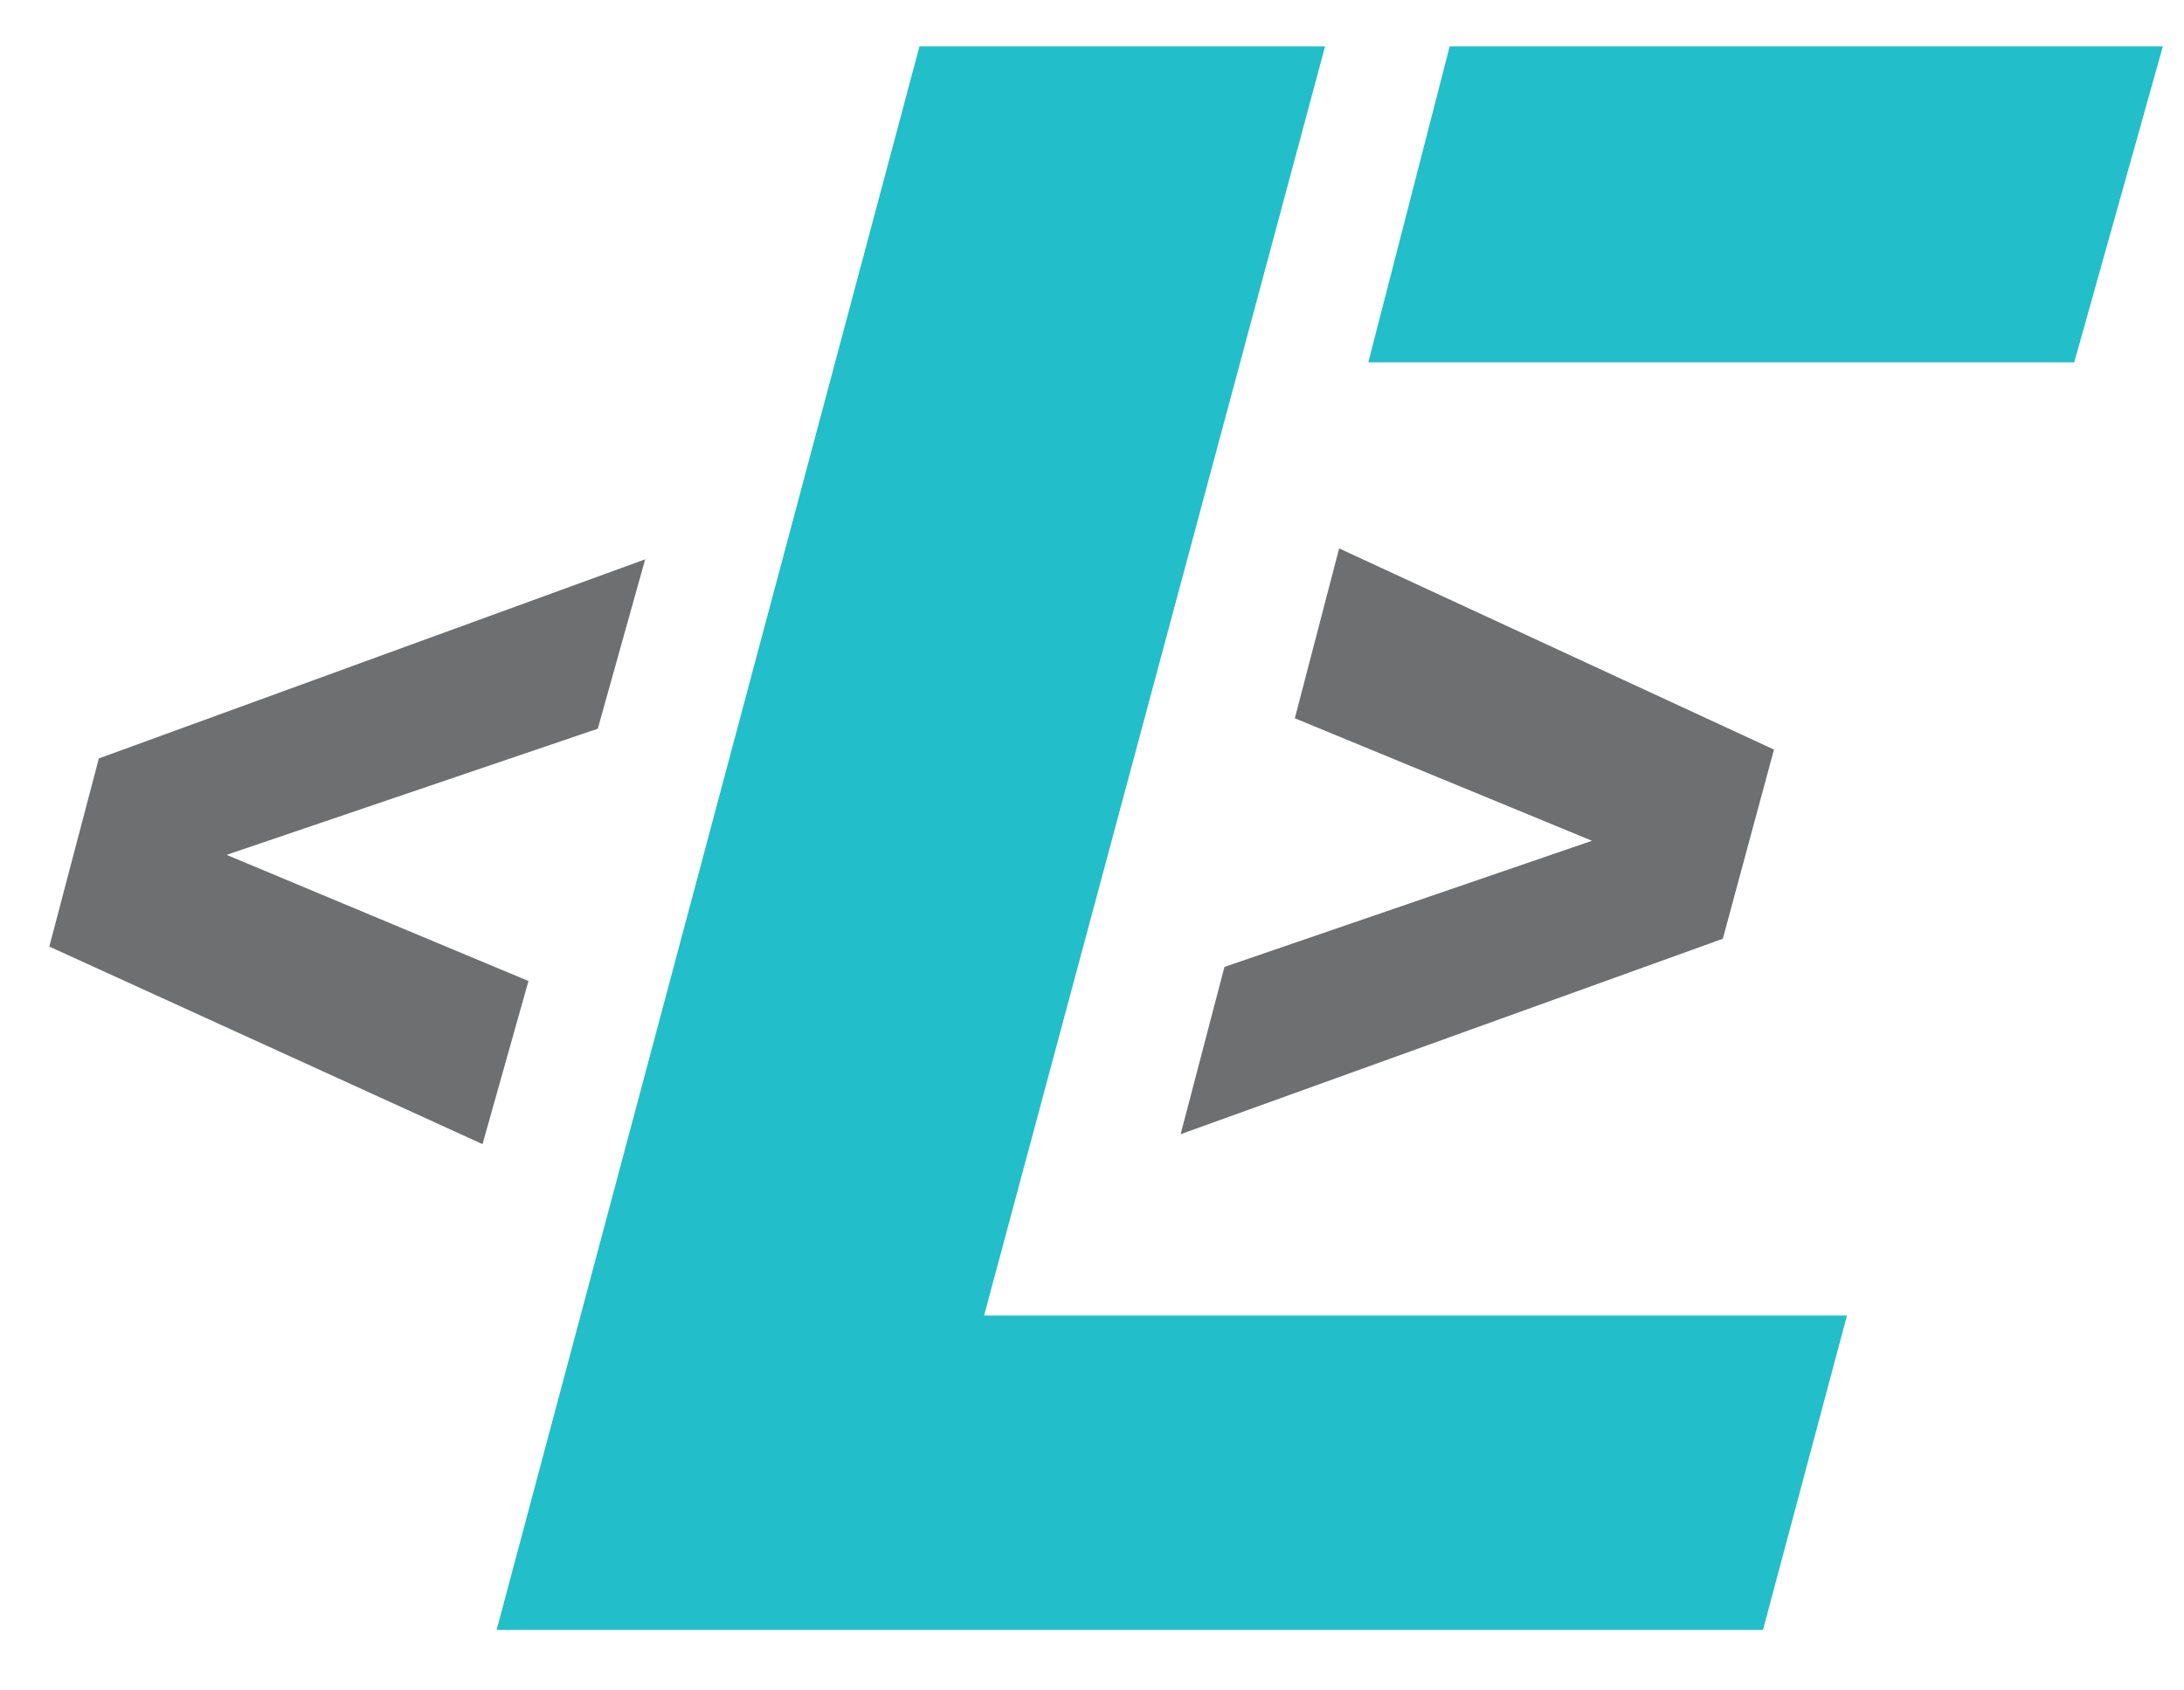
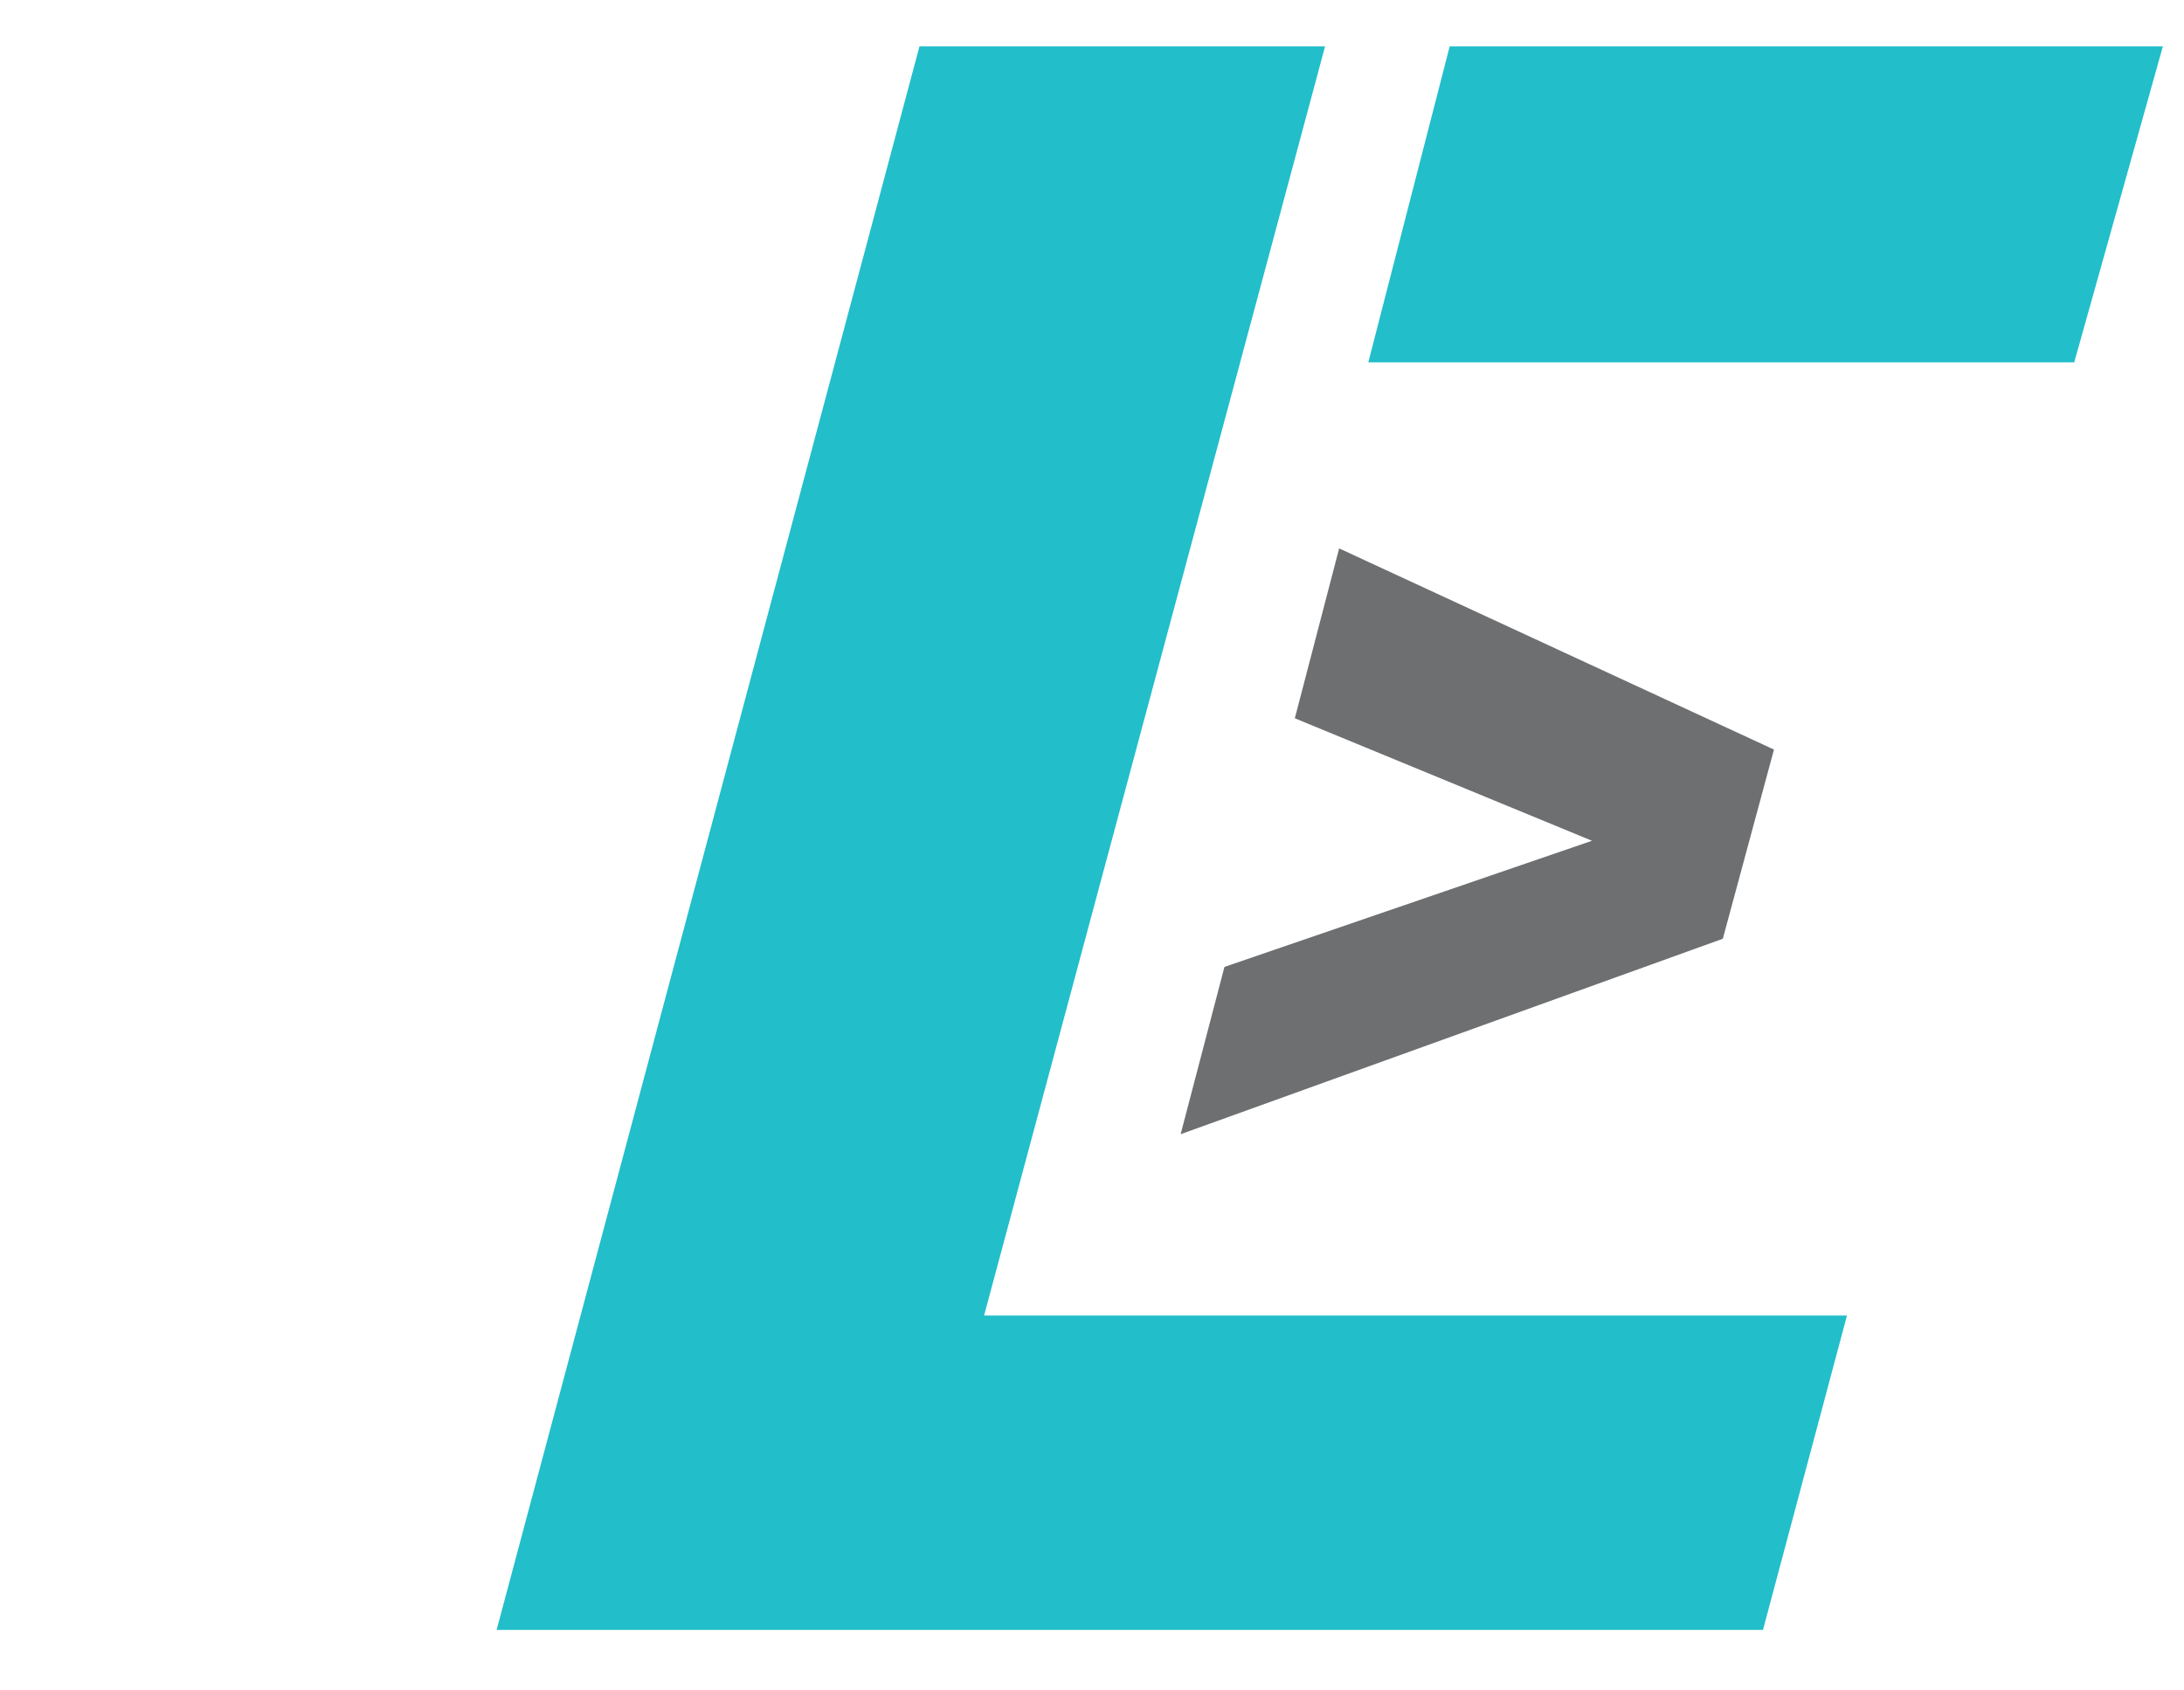
<svg xmlns="http://www.w3.org/2000/svg" width="31" height="24" viewBox="0 0 31 24" fill="none">
-   <path d="M9.158 7.941L1.403 10.768L0.7 13.439L6.849 16.244L7.501 13.928L3.216 12.137L8.485 10.346L9.158 7.941Z" fill="#6D6F71" />
-   <path d="M19.008 7.786L18.379 10.198L22.597 11.937L17.38 13.728L16.758 16.103L24.454 13.328L25.18 10.642L19.008 7.786Z" fill="#6D6F71" />
+   <path d="M19.008 7.786L18.379 10.198L22.597 11.937L17.38 13.728L16.758 16.103L24.454 13.328L25.18 10.642Z" fill="#6D6F71" />
  <path d="M20.577 0.659L19.422 5.144H29.442L30.7 0.659H20.577Z" fill="#22BECA" />
  <path d="M13.051 0.659H18.808L13.968 18.678H26.216L25.024 23.141H7.049L13.051 0.659Z" fill="#22BECA" />
</svg>